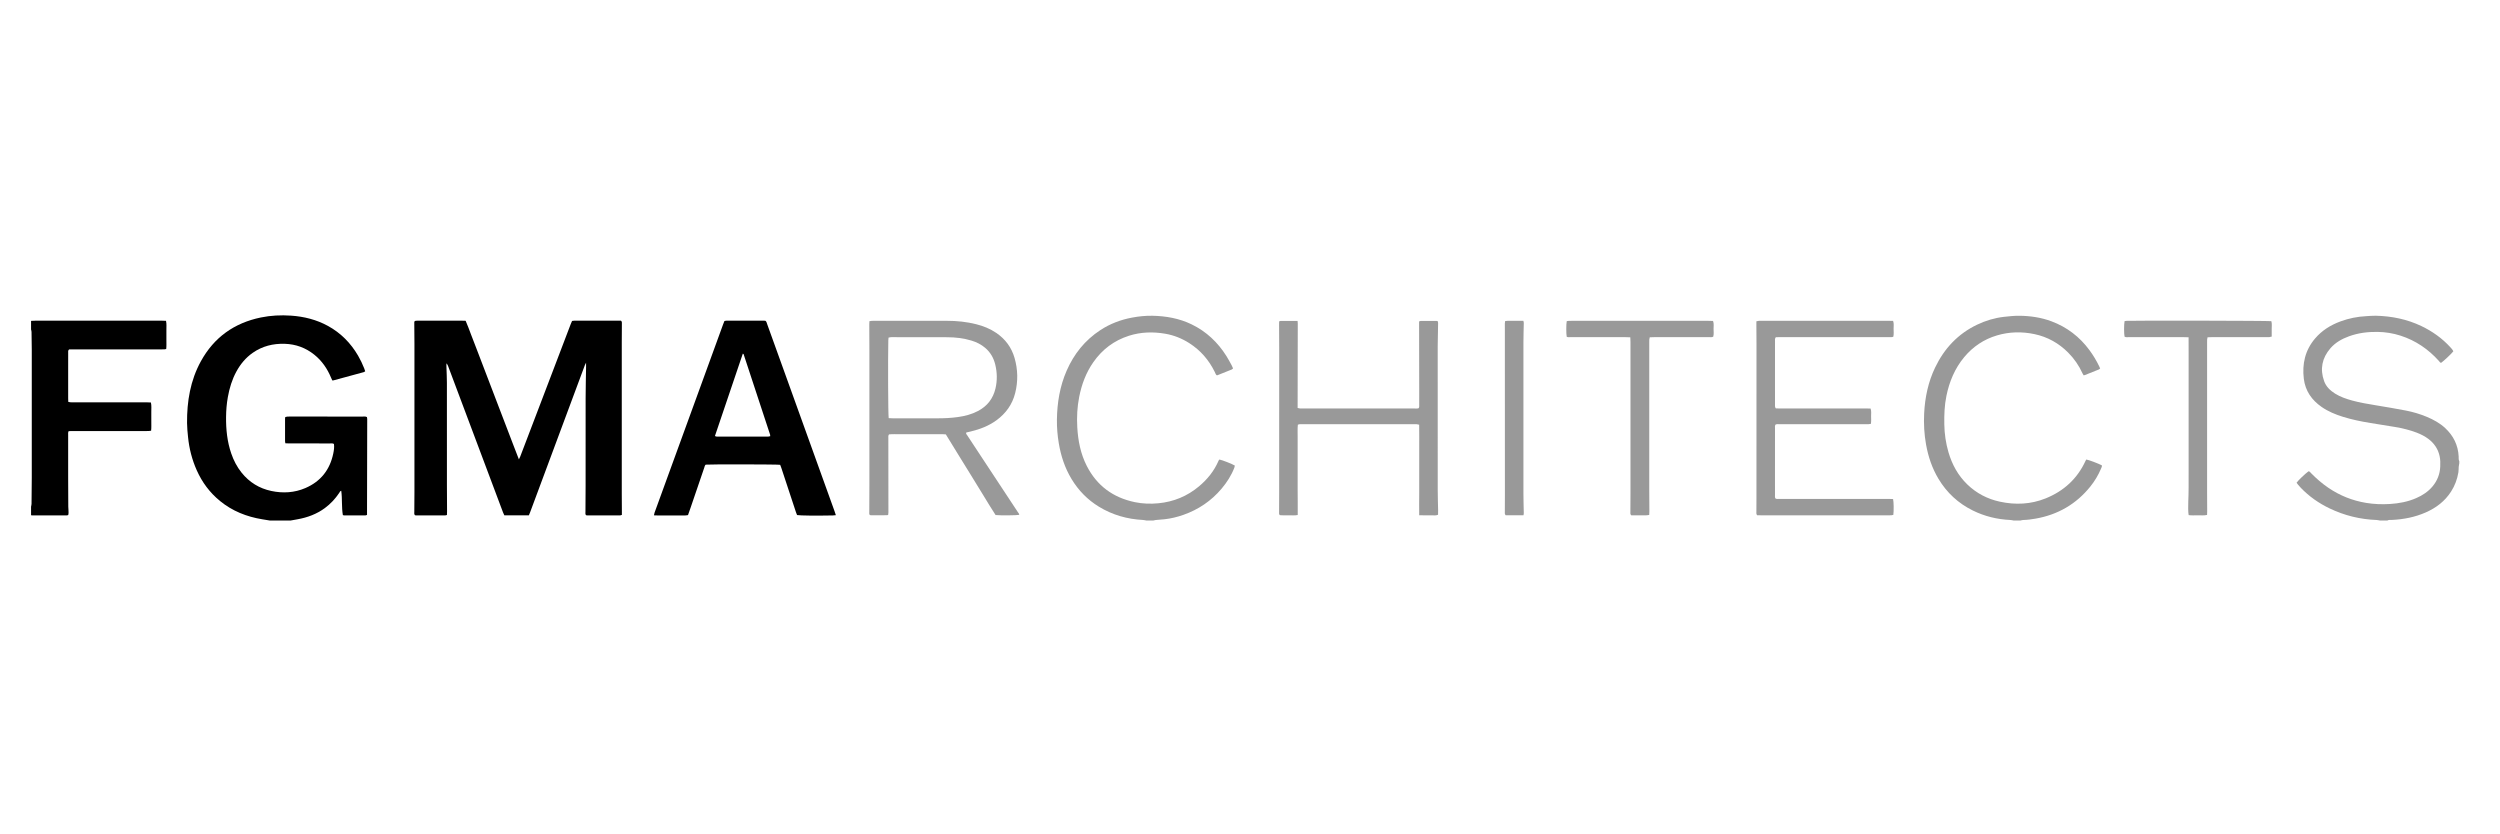
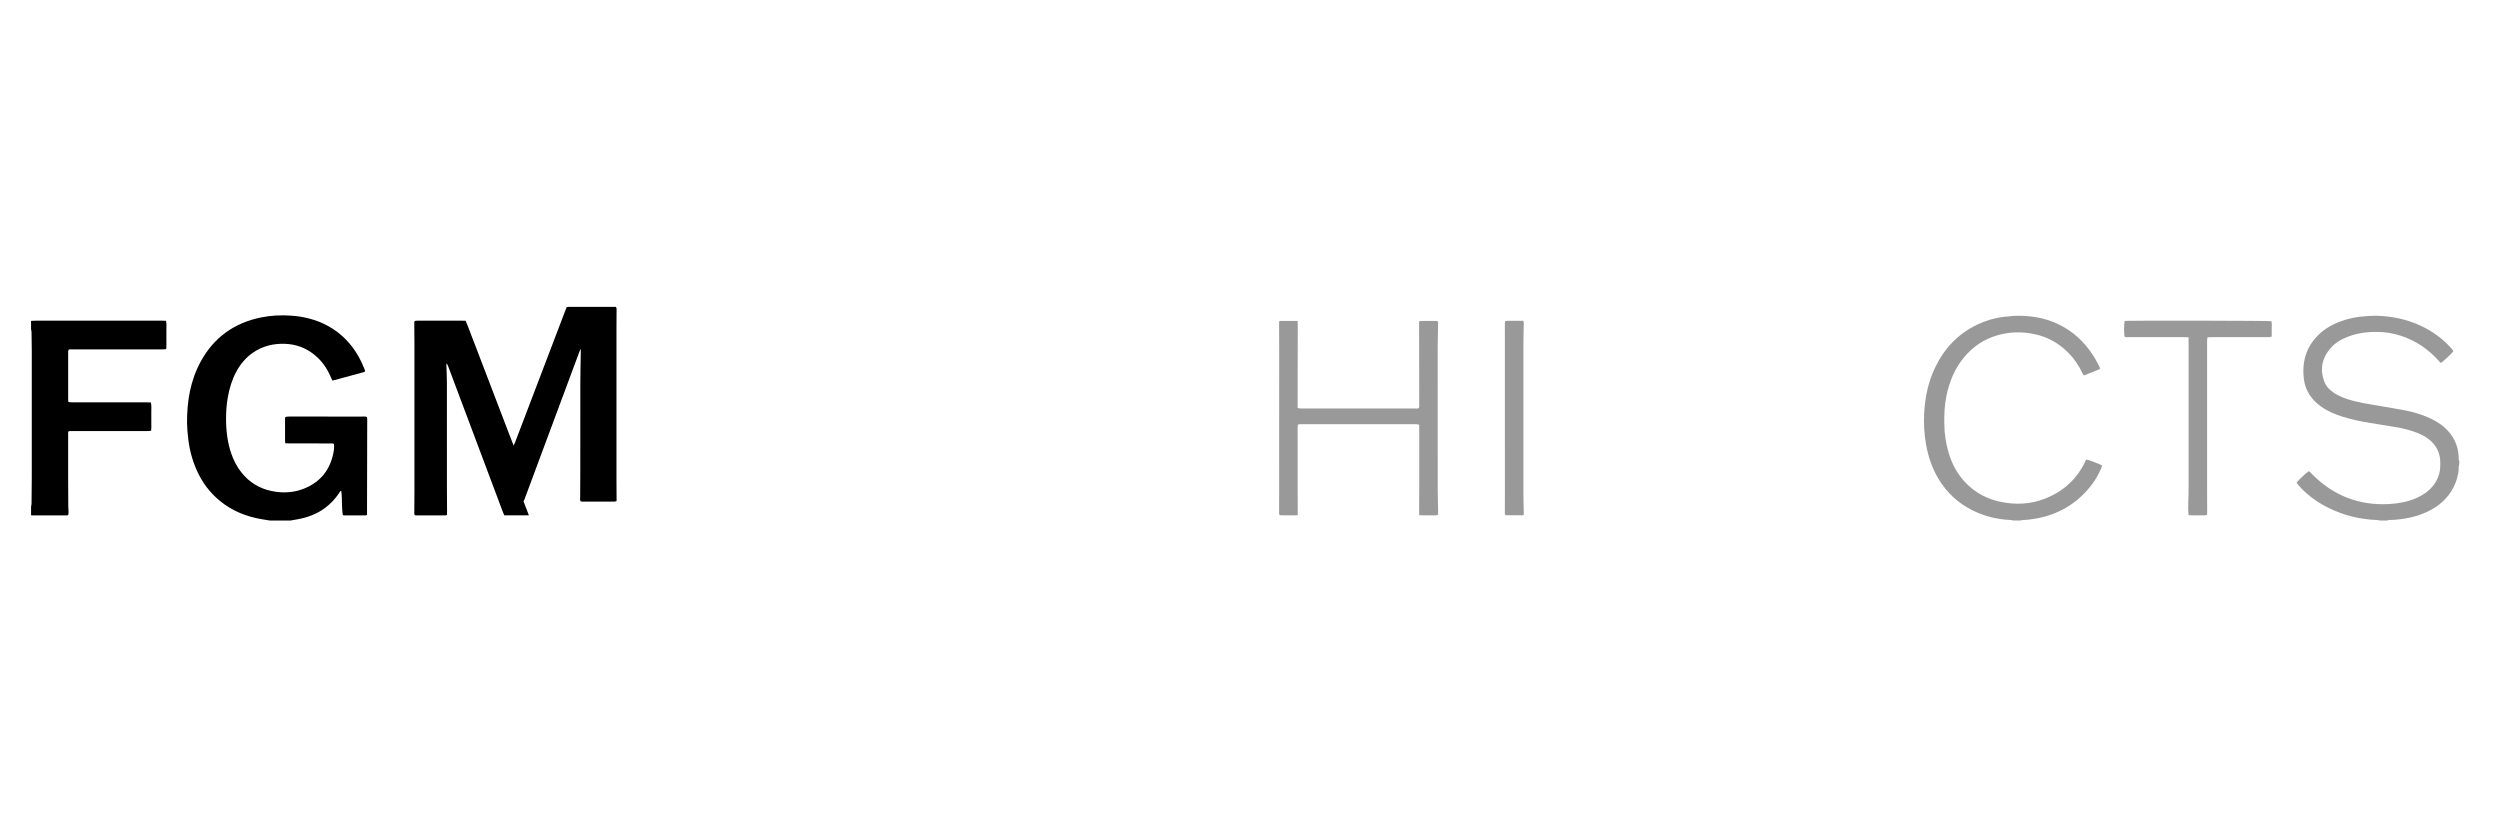
<svg xmlns="http://www.w3.org/2000/svg" id="_Слой_2" data-name=" Слой 2" viewBox="0 0 2997 1000">
  <defs>
    <style>
      .cls-1 {
        fill: none;
      }

      .cls-2 {
        fill: #999;
      }
    </style>
  </defs>
  <polyline class="cls-1" points="0 0 2997 0 2997 1000" />
  <g>
    <path d="m323.67,624.04c-3.1-.51-6.2-1.01-9.29-1.52-18.69-3.06-35.78-9.83-50.56-21.88-12.28-10.01-21.48-22.37-27.93-36.8-5.69-12.73-9.09-26.08-10.47-39.92-.56-5.63-1.15-11.28-1.19-16.92-.17-25.89,3.93-50.9,16.58-73.91,15.75-28.66,39.95-45.91,71.91-52.5,11.96-2.47,24.07-3.03,36.2-2.2,15.55,1.07,30.42,4.77,44.2,12.32,15.43,8.46,27.29,20.5,36.12,35.62,2.86,4.9,5.29,10.01,7.37,15.28.43,1.09.76,2.21,1.18,3.46-.67.42-1.17.9-1.75,1.06-12.07,3.31-24.15,6.58-36.23,9.85-.37.1-.77.07-1.45.11-.45-.99-.95-2.03-1.39-3.09-4.5-10.9-10.95-20.4-20.22-27.82-10.31-8.26-22.06-12.59-35.32-13.02-14.01-.45-26.93,2.74-38.49,10.82-8.38,5.86-14.7,13.52-19.56,22.43-5.23,9.58-8.31,19.88-10.23,30.57-1.42,7.93-2.06,15.94-2.14,23.96-.15,14.81,1.33,29.44,6.17,43.57,2.88,8.41,6.9,16.23,12.5,23.18,9.28,11.51,21.18,18.85,35.64,21.9,13.89,2.93,27.58,2.15,40.71-3.48,18.46-7.91,29.48-21.98,33.52-41.56.77-3.73,1.34-7.49.78-11.33-1.52-.99-3.15-.63-4.68-.63-16.22-.03-32.43-.01-48.65-.02-1.56,0-3.11-.1-4.86-.15-.18-.99-.42-1.73-.42-2.47-.02-9.08-.02-18.17,0-27.25,0-.51.15-1.03.26-1.77.86-.19,1.71-.45,2.57-.54.91-.1,1.84-.03,2.77-.03,29.14,0,58.28,0,87.42.02,1.68,0,3.43-.36,5.16.62.11.71.32,1.48.32,2.24-.07,38.29-.15,76.59-.24,115.02-.78.25-1.37.61-1.97.61-8.44.04-16.88.03-25.31.01-.5,0-1-.2-1.68-.35-1.65-9.64-.6-19.43-1.92-29.18-1.54.35-1.83,1.64-2.43,2.53-4.75,7.05-10.43,13.22-17.31,18.26-9.77,7.16-20.79,11.25-32.63,13.37-2.83.51-5.66,1.01-8.49,1.52h-24.53Z" />
    <path d="m37.25,384.65c1.71-.07,3.42-.21,5.13-.21,50.63-.01,101.26-.01,151.9,0,1.55,0,3.1.11,4.75.17.87,3.92.36,7.6.45,11.24.09,3.82.06,7.64,0,11.45-.05,3.65.24,7.32-.23,11.1-.85.17-1.47.37-2.09.4-1.32.06-2.64.04-3.95.04-35.2,0-70.41,0-105.61,0-1.7,0-3.4.05-4.81.07-1.43,1.33-1.04,2.73-1.05,3.99-.04,6.98-.02,13.96-.02,20.93,0,11.19,0,22.38,0,33.57,0,1.42.08,2.84.13,4.37,1.03.21,1.78.47,2.53.5,1.71.07,3.43.04,5.14.04,28.74,0,57.49,0,86.23,0,1.68,0,3.36.12,5.15.19.93,3.9.39,7.58.48,11.21.1,3.82.05,7.64.01,11.45-.04,3.65.2,7.32-.23,11.15-1.09.16-1.96.36-2.85.4-1.18.07-2.37.02-3.56.02-29.27,0-58.54,0-87.81,0-1.55,0-3.11.08-4.64.12-.85,1.62-.59,3.09-.59,4.5-.02,16.72-.03,33.44,0,50.16.02,11.98.09,23.96.15,35.94,0,1.31.16,2.63.22,3.94.08,1.96.31,3.92-.3,6.05-.62.15-1.22.43-1.83.43-13.84,0-27.69-.02-41.53-.05-.39,0-.79-.08-1.18-.13,0-3.42,0-6.85,0-10.27.2-1.15.56-2.29.57-3.44.13-10.39.28-20.79.28-31.18.03-51.05.02-102.11,0-153.16,0-7.24-.15-14.47-.28-21.71-.02-1.02-.37-2.03-.57-3.04v-10.27Z" />
    <path class="cls-2" d="m2853.26,624.04c-1.4-.23-2.8-.62-4.22-.68-19.77-.75-38.59-5.37-56.39-13.92-12.93-6.21-24.57-14.33-34.51-24.74-1.18-1.24-2.29-2.54-3.4-3.85-.59-.7-1.08-1.47-1.6-2.17,1.83-2.69,10.01-10.51,14.28-13.68,1.52,0,2.18,1.3,3.07,2.2,6.39,6.5,13.23,12.45,20.78,17.58,13.72,9.33,28.75,15.34,45.14,18.06,9.55,1.59,19.16,1.93,28.77,1.33,10.83-.67,21.44-2.69,31.46-7.08,7.46-3.26,14.14-7.61,19.42-13.91,5.79-6.9,8.91-14.85,9.3-23.82.18-4.2.17-8.4-.75-12.57-1.89-8.64-6.54-15.42-13.54-20.68-4.24-3.18-8.94-5.55-13.89-7.45-8.4-3.22-17.12-5.29-25.96-6.81-9.86-1.69-19.76-3.18-29.64-4.79-11.06-1.8-22.04-4.03-32.75-7.36-9.09-2.83-17.86-6.42-25.73-11.91-11.84-8.24-19.52-19.25-21.28-33.68-2.17-17.87,1.53-34.29,13.5-48.34,8.25-9.69,18.66-16.14,30.48-20.49,9.96-3.67,20.26-5.75,30.86-6.27,3.81-.19,7.63-.61,11.44-.52,19.06.45,37.41,4.14,54.7,12.41,13.1,6.27,24.74,14.53,34.57,25.26,1.41,1.54,2.88,3.06,3.68,4.99-2.11,2.83-11.62,11.77-14.68,13.82-1.34-.2-1.83-1.4-2.6-2.25-12.67-14.12-27.83-24.49-45.96-30.34-8.96-2.89-18.14-4.37-27.59-4.51-11.71-.18-23.14,1.24-34.18,5.25-8.54,3.1-16.35,7.46-22.35,14.41-10.05,11.64-12.72,24.85-7.52,39.38,2.35,6.58,7.22,11.2,13.05,14.88,6.43,4.06,13.55,6.43,20.81,8.43,9.16,2.52,18.53,4.02,27.88,5.59,12.08,2.03,24.17,3.99,36.19,6.33,8.67,1.69,17.14,4.19,25.32,7.63,7.95,3.35,15.43,7.44,21.8,13.33,9.93,9.18,15.49,20.43,16.23,33.99.11,1.94-.28,3.97.76,5.8v2.37c-.24,1.41-.57,2.8-.69,4.22-.19,2.23-.03,4.5-.39,6.69-1.36,8.27-4.22,16.01-8.76,23.09-7.42,11.59-17.9,19.52-30.35,25.01-12.94,5.7-26.58,8.35-40.66,9.01-1.81.08-3.71-.34-5.4.72h-8.7Z" />
    <path class="cls-2" d="m2414.13,624.04c-1.41-.24-2.8-.62-4.22-.69-15.75-.71-30.77-4.39-44.9-11.36-17.47-8.61-31.22-21.33-41.23-38.07-7.6-12.71-12.21-26.49-14.82-41-2.22-12.36-2.91-24.84-2.28-37.36.97-19.1,4.81-37.58,13.13-54.94,10.95-22.84,27.36-40.43,50.44-51.44,10.19-4.86,20.9-8.08,32.12-9.35,6.14-.7,12.34-1.35,18.51-1.29,13.11.14,26,2.02,38.37,6.63,18.68,6.96,33.82,18.61,45.62,34.62,4.47,6.06,8.32,12.49,11.61,19.26.4.82.73,1.67,1.17,2.68-.56.44-1,.95-1.55,1.18-5.49,2.24-11,4.44-16.51,6.63-.47.19-.99.27-1.68.45-.49-.82-1.02-1.55-1.38-2.35-4.21-9.35-9.98-17.67-17.19-24.92-11.24-11.3-24.68-18.85-40.32-22.16-15.07-3.19-30.14-2.9-44.98,1.5-15.73,4.66-28.81,13.44-39.3,26.02-11.33,13.58-17.85,29.37-21.38,46.53-2.32,11.28-2.72,22.7-2.52,34.18.2,11.39,1.82,22.55,5.02,33.47,4.31,14.65,11.42,27.71,22.5,38.43,10.99,10.63,24.06,17.45,38.94,20.7,18.74,4.09,37.26,3.27,55.15-3.96,21.67-8.77,37.84-23.56,47.68-44.93.27-.58.61-1.12.89-1.64,2.9.43,14.38,4.74,18.67,6.99.32,1.44-.46,2.72-1,4.01-3.25,7.69-7.49,14.81-12.71,21.31-17.07,21.27-39.18,33.96-66.01,38.62-4.81.83-9.63,1.48-14.52,1.58-1.14.02-2.28.43-3.42.66h-7.91Z" />
-     <path class="cls-2" d="m1374.44,624.04c-1.4-.24-2.8-.63-4.21-.7-18.91-.98-36.61-6-52.82-15.89-13.65-8.33-24.5-19.45-32.77-33.1-8.03-13.25-12.79-27.67-15.34-42.87-1.57-9.36-2.39-18.82-2.26-28.3.26-20.31,3.49-40.08,11.69-58.85,8.76-20.05,21.91-36.49,40.31-48.55,11.61-7.61,24.36-12.47,37.99-15.03,8.05-1.51,16.19-2.38,24.37-2.23,16.37.32,32.26,3.12,47.13,10.32,17.69,8.57,31.39,21.56,41.78,38.1,2.24,3.56,4.19,7.31,6.23,11,.63,1.13,1.08,2.36,1.66,3.68-.61.53-1.01,1.1-1.56,1.33-5.73,2.34-11.49,4.63-17.25,6.91-.21.08-.51-.03-.94-.07-1.11-1.02-1.54-2.59-2.22-3.98-7.01-14.28-17.06-25.88-30.51-34.47-8.88-5.67-18.51-9.52-28.9-11.29-14.63-2.49-29.14-2.1-43.39,2.44-17.85,5.69-31.99,16.36-42.7,31.66-8.84,12.63-14.06,26.74-17,41.76-2.34,11.95-2.97,24.04-2.28,36.16.91,16.16,3.95,31.87,11.39,46.45,12.12,23.75,31.48,37.95,57.48,43.43,9.39,1.98,18.9,2.28,28.34,1.37,18.32-1.76,34.7-8.5,48.85-20.41,10.03-8.45,18.06-18.39,23.26-30.5.15-.36.34-.71.56-1.03.14-.2.39-.34.59-.5,3.51.68,15.45,5.35,18.43,7.27-.18.78-.29,1.68-.61,2.5-3.59,9.32-8.91,17.61-15.32,25.2-12.36,14.64-27.69,25-45.75,31.35-7.35,2.59-14.9,4.43-22.67,5.28-3.53.39-7.09.57-10.62.91-1.02.1-2.02.43-3.03.65h-7.91Z" />
-     <path d="m634.02,617.79h-29.41c-.54-1.18-1.14-2.32-1.59-3.52-9.77-26-19.52-52-29.28-78.01-12.16-32.41-24.33-64.82-36.5-97.23-.45-1.2-.98-2.37-2.02-3.51-.03.95-.08,1.91-.07,2.86,0,1.05.06,2.11.1,3.16.17,5.79.49,11.57.49,17.36.04,41.08.01,82.15.03,123.23,0,10.27.11,20.54.16,30.81,0,1.43-.08,2.86-.13,4.44-.93.21-1.66.52-2.4.52-11.47.03-22.94.02-34.41,0-.51,0-1.03-.15-1.52-.23-1.2-1.26-.8-2.78-.79-4.17.03-7.77.16-15.53.16-23.3.02-59.38.02-118.76,0-178.13,0-7.77-.12-15.53-.18-23.3,0-1.17,0-2.35,0-3.16,1.23-1.4,2.48-1.15,3.63-1.15,4.75-.03,9.49-.02,14.24-.02,13.05,0,26.11,0,39.16,0,1.43,0,2.87.08,4.53.12,2.48,5.48,4.36,11.08,6.5,16.57,2.16,5.52,4.27,11.05,6.39,16.58,2.12,5.53,4.24,11.06,6.35,16.6s4.23,11.06,6.35,16.6c2.12,5.53,4.24,11.06,6.35,16.6,2.07,5.41,4.13,10.82,6.2,16.23,2.12,5.53,4.24,11.06,6.36,16.59,2.12,5.53,4.24,11.06,6.35,16.6,2.12,5.53,4.23,11.07,6.35,16.59,2.11,5.5,4.16,11.02,6.63,17.16.74-1.51,1.23-2.35,1.58-3.25,8.59-22.5,17.18-45.01,25.75-67.52,11.62-30.5,23.24-61.01,34.87-91.52.46-1.21,1.02-2.39,1.56-3.64.91-.12,1.68-.3,2.45-.3,18.84-.02,37.68-.01,56.2-.01,1.35,1.25,1.06,2.49,1.06,3.64-.03,7.37-.12,14.74-.12,22.12-.01,60.56,0,121.13,0,181.69,0,7.24.08,14.48.12,21.72,0,1.17,0,2.34,0,3.66-.93.25-1.65.62-2.38.62-13.05.03-26.11.02-39.16,0-.51,0-1.02-.18-1.5-.28-1.02-1.36-.62-2.86-.62-4.26.03-10.4.17-20.8.17-31.2.02-35.02-.04-70.04.03-105.06.03-12.37.35-24.74.53-37.11.02-1.44,0-2.88,0-5.19-.71,1.44-1.14,2.13-1.42,2.88-10.25,27.51-20.48,55.02-30.71,82.53-11.66,31.34-23.31,62.67-34.97,94.01-.41,1.1-.89,2.17-1.48,3.58Z" />
-     <path d="m1002,617.59c-1.56.15-2.59.31-3.61.33-20.17.4-39.21.2-42.89-.47-.41-1.08-.92-2.27-1.33-3.5-5.87-17.75-11.71-35.5-17.58-53.24-.41-1.23-.91-2.43-1.32-3.5-3.23-.59-84.74-.72-89.27-.19-1.15.96-1.33,2.45-1.79,3.79-5.45,15.94-10.88,31.89-16.33,47.83-1.02,2.97-2.08,5.93-3.11,8.87-3.66.8-7.09.31-10.48.4-3.29.08-6.59.02-9.89.02s-6.86.02-10.28,0c-3.27-.02-6.55.12-10.2-.13.29-1.27.42-2.27.75-3.19,5.25-14.48,10.52-28.95,15.79-43.42,12.43-34.14,24.87-68.27,37.3-102.41,9.68-26.59,19.35-53.19,29.04-79.78.49-1.35,1.06-2.68,1.63-4.14.8-.15,1.56-.42,2.31-.42,15.16-.02,30.33-.02,45.49,0,.52,0,1.04.13,1.52.2,1.22,1.06,1.43,2.55,1.92,3.89,8.17,22.66,16.34,45.32,24.5,67.98,18.77,52.14,37.54,104.28,56.31,156.42.48,1.35.9,2.72,1.53,4.65Zm-144.94-94.89c1.79,1.01,3.27.67,4.68.68,17.26.03,34.52.02,51.78.02,2.5,0,5.01.02,7.51-.03.73-.02,1.46-.27,2.32-.44-.05-.74.03-1.28-.12-1.75-10.59-32.23-21.19-64.46-31.82-96.68-.06-.18-.41-.26-.92-.57-11.21,32.87-22.25,65.72-33.43,98.77Z" />
-     <path class="cls-2" d="m1064.75,617.17c-.56.22-.92.48-1.28.48-6.46.04-12.92.05-19.38.05-.5,0-.99-.21-1.4-.31-.95-1.32-.6-2.68-.6-3.96.02-10.27.12-20.54.13-30.81.01-54.38.01-108.75,0-163.13,0-10.14-.1-20.28-.13-30.41,0-1.29.1-2.58.16-4.03,1.12-.17,2-.36,2.88-.43.79-.07,1.58-.02,2.37-.02,29.27,0,58.54.03,87.82-.01,11.78-.02,23.42,1.2,34.85,4.05,8.63,2.16,16.82,5.44,24.19,10.47,10.84,7.4,18.26,17.36,21.89,30.01,4.01,13.97,4.29,28.04.74,42.12-3.43,13.56-11.12,24.3-22.37,32.52-9.31,6.8-19.84,10.83-30.96,13.5-1.78.43-3.57.82-5.3,1.21-.69,1.55.48,2.35,1.07,3.26,6.35,9.7,12.74,19.36,19.12,29.04,13.85,21,27.71,42,41.54,63,.7,1.06,1.71,2.01,1.76,3.42-2.82.68-22.74.85-28.35.23-5.09-7.7-9.88-15.86-14.84-23.9-4.98-8.07-9.92-16.16-14.89-24.24-4.97-8.07-9.97-16.13-14.95-24.2-4.97-8.06-9.92-16.14-14.95-24.34-4.7-.44-9.3-.17-13.89-.22-4.48-.05-8.97,0-13.45,0h-13.84c-4.48,0-8.97-.04-13.45.01-4.57.05-9.17-.26-13.52.21-1.06,1.5-.78,2.85-.78,4.13.01,26.99.05,53.98.08,80.97,0,2.76.05,5.53.02,8.29-.01,1.02-.18,2.04-.27,3.02Zm.62-115.91c1.7.08,3.25.21,4.8.21,17.92.01,35.84,0,53.76.01,8.17,0,16.33-.39,24.42-1.52,8.39-1.17,16.52-3.28,24.09-7.26,11.03-5.8,18-14.73,20.9-26.82,2.31-9.65,2.1-19.32-.25-28.92-1.92-7.86-5.79-14.65-12.04-19.95-4.79-4.07-10.29-6.84-16.27-8.67-9.52-2.91-19.31-4.04-29.24-4.07-22.14-.06-44.27-.06-66.41-.09-.4,0-.8-.04-1.18.02-.87.13-1.74.31-2.74.5-.11,1.21-.27,2.24-.3,3.26-.5,24.03-.24,88.8.45,93.3Z" />
+     <path d="m634.02,617.79h-29.41c-.54-1.18-1.14-2.32-1.59-3.52-9.77-26-19.52-52-29.28-78.01-12.16-32.41-24.33-64.82-36.5-97.23-.45-1.2-.98-2.37-2.02-3.51-.03.95-.08,1.91-.07,2.86,0,1.05.06,2.11.1,3.16.17,5.79.49,11.57.49,17.36.04,41.08.01,82.15.03,123.23,0,10.27.11,20.54.16,30.81,0,1.43-.08,2.86-.13,4.44-.93.21-1.66.52-2.4.52-11.47.03-22.94.02-34.41,0-.51,0-1.03-.15-1.52-.23-1.2-1.26-.8-2.78-.79-4.17.03-7.77.16-15.53.16-23.3.02-59.38.02-118.76,0-178.13,0-7.77-.12-15.53-.18-23.3,0-1.17,0-2.35,0-3.16,1.23-1.4,2.48-1.15,3.63-1.15,4.75-.03,9.49-.02,14.24-.02,13.05,0,26.11,0,39.16,0,1.43,0,2.87.08,4.53.12,2.48,5.48,4.36,11.08,6.5,16.57,2.16,5.52,4.27,11.05,6.39,16.58,2.12,5.53,4.24,11.06,6.35,16.6c2.12,5.53,4.24,11.06,6.35,16.6,2.07,5.41,4.13,10.82,6.2,16.23,2.12,5.53,4.24,11.06,6.36,16.59,2.12,5.53,4.24,11.06,6.35,16.6,2.12,5.53,4.23,11.07,6.35,16.59,2.11,5.5,4.16,11.02,6.63,17.16.74-1.51,1.23-2.35,1.58-3.25,8.59-22.5,17.18-45.01,25.75-67.52,11.62-30.5,23.24-61.01,34.87-91.52.46-1.21,1.02-2.39,1.56-3.64.91-.12,1.68-.3,2.45-.3,18.84-.02,37.68-.01,56.2-.01,1.35,1.25,1.06,2.49,1.06,3.64-.03,7.37-.12,14.74-.12,22.12-.01,60.56,0,121.13,0,181.69,0,7.24.08,14.48.12,21.72,0,1.17,0,2.34,0,3.66-.93.25-1.65.62-2.38.62-13.05.03-26.11.02-39.16,0-.51,0-1.02-.18-1.5-.28-1.02-1.36-.62-2.86-.62-4.26.03-10.4.17-20.8.17-31.2.02-35.02-.04-70.04.03-105.06.03-12.37.35-24.74.53-37.11.02-1.44,0-2.88,0-5.19-.71,1.44-1.14,2.13-1.42,2.88-10.25,27.51-20.48,55.02-30.71,82.53-11.66,31.34-23.31,62.67-34.97,94.01-.41,1.1-.89,2.17-1.48,3.58Z" />
    <path class="cls-2" d="m1701.34,617.64c-.18-9.54.03-18.47.03-27.4,0-9.09,0-18.17,0-27.26s.01-17.91,0-26.86c-.02-8.93.08-17.87-.07-26.99-1.12-.23-1.98-.47-2.85-.56-.91-.09-1.84-.03-2.77-.03-44.83,0-89.67,0-134.51.01-1.68,0-3.41-.29-5.3.59-.54,5.07-.17,10.19-.24,15.28-.07,5.13-.01,10.27-.01,15.41v15.41c0,5.27,0,10.53,0,15.8,0,5.14-.01,10.27,0,15.41.02,5.14.08,10.27.1,15.4.02,5.12,0,10.24,0,15.55-3.72.73-7.4.3-11.04.34-3.54.05-7.09.21-10.36-.14-1.27-1.19-.95-2.44-.94-3.58.01-7.9.09-15.8.09-23.7.02-57.54.04-115.08.04-172.62,0-9.48-.1-18.96-.14-28.44,0-1.3.05-2.6.07-3.94.69-.27,1.17-.61,1.64-.61,6.72-.03,13.43-.02,20.46-.02.09,1.11.24,2.1.24,3.1-.05,32-.11,63.99-.17,95.99,0,1.7,0,3.4,0,5.28,1.14.25,1.99.51,2.86.6.91.1,1.84.03,2.77.03,44.84,0,89.67,0,134.51,0,1.68,0,3.41.24,4.91-.34.98-1.36.68-2.71.69-4,.03-6.06.02-12.11.01-18.17-.04-26.07-.09-52.14-.14-78.21,0-1.17,0-2.35,0-3.61.83-.28,1.43-.66,2.02-.66,6.33-.04,12.66-.02,18.99,0,.38,0,.76.18,1.32.33.15.69.47,1.43.46,2.17-.11,8.03-.28,16.05-.42,24.08-.02,1.32-.05,2.63-.05,3.95,0,57.28-.02,114.56.02,171.83,0,8.29.32,16.58.47,24.87.03,1.69-.04,3.39-.07,5.14-2.58,1.23-5.11.6-7.54.7-2.37.1-4.75.04-7.12.02-2.48-.02-4.96-.07-7.97-.12Z" />
-     <path class="cls-2" d="m2128.79,404.31c-1.28,1.73-.91,3.37-.91,4.91-.03,15.01-.02,30.02-.02,45.03,0,10.14-.01,20.28.01,30.42,0,1.55-.3,3.17.94,4.89,1.51.04,3.2.12,4.89.12,34.55,0,69.1,0,103.65,0,1.69,0,3.39.05,5.12.08,1.13,3.21.54,6.25.6,9.22.05,2.99.29,6.01-.27,9.17-1.06.14-1.94.31-2.83.35-1.18.06-2.37.02-3.56.02-34.29,0-68.57,0-102.86.02-1.68,0-3.42-.33-5.03.42-1,1.48-.65,3.11-.65,4.65-.02,19.62-.02,39.24-.02,58.86,0,6.98-.02,13.96.01,20.94,0,1.42-.31,2.91.65,4.26,1.46.75,3.07.43,4.62.43,28.62.02,57.23.01,85.85.01,15.3,0,30.59,0,45.89,0,1.55,0,3.1.11,4.54.16.82,3.09.98,14.2.31,18.96-.77.16-1.63.39-2.5.49-.78.09-1.58.03-2.37.03-51.3,0-102.59,0-153.89,0-1.56,0-3.13-.06-4.51-.09-1.28-1.51-.89-3.02-.89-4.42-.01-5.66.07-11.32.07-16.99.02-61.49.04-122.98.04-184.47,0-7.37-.08-14.75-.13-22.12,0-1.43,0-2.86,0-4.48,1.15-.23,2-.47,2.87-.56.78-.09,1.58-.03,2.37-.03,51.3,0,102.59,0,153.89,0,1.56,0,3.13.06,4.77.1,1.18,3.28.56,6.45.6,9.55.04,3.12.4,6.27-.33,9.39-1.61.79-3.21.52-4.76.52-17.67.02-35.34.01-53.01.01-26.24,0-52.48,0-78.72,0-1.56,0-3.12.08-4.45.12Z" />
-     <path class="cls-2" d="m1954.42,404.37c-2.24-.07-3.93-.18-5.62-.18-22.02-.01-44.03,0-66.05-.02-1.55,0-3.16.27-4.57-.46-.7-3.36-.7-15.22.03-18.73.79-.11,1.67-.3,2.55-.35,1.05-.06,2.11-.02,3.16-.02,54.71,0,109.42,0,164.13,0,1.82,0,3.64.09,5.55.14,1.23,3.28.6,6.45.63,9.54.03,3.11.48,6.27-.4,9.3-1.62.89-3.24.58-4.79.58-22.02.02-44.03.01-66.05.02-1.69,0-3.38.1-5.25.16-.23,1.09-.5,1.94-.57,2.81-.09,1.18-.04,2.37-.04,3.55,0,58.32,0,116.63,0,174.95,0,9.08.11,18.17.15,27.25,0,1.42-.11,2.84-.18,4.41-3.89.84-7.57.33-11.21.43-3.55.09-7.1.02-10.34.02-1.41-1.39-1.05-2.76-1.05-4.04.02-7.37.12-14.74.12-22.11.01-60.55,0-121.11,0-181.66,0-1.68-.12-3.37-.21-5.58Z" />
    <path class="cls-2" d="m2623.66,404.34c-2.21-.06-3.77-.15-5.33-.15-22.15,0-44.29,0-66.44-.02-1.67,0-3.42.34-4.94-.54-.79-3.26-.8-15.08,0-18.67.66-.11,1.41-.3,2.17-.34,11.38-.51,170.29-.16,173.73.39,1.02,3,.38,6.16.48,9.27.1,3.01,0,6.02-.01,9.21-1.13.27-1.98.57-2.85.65-1.18.1-2.37.04-3.56.04-21.88,0-43.76,0-65.64,0-1.56,0-3.12.09-4.84.15-.21,1.12-.47,1.98-.53,2.86-.09,1.18-.03,2.37-.03,3.55,0,59.63,0,119.25,0,178.88,0,7.77.08,15.53.11,23.3,0,1.42-.09,2.83-.15,4.39-3.91.86-7.59.39-11.22.43-3.64.04-7.31.28-10.84-.22-.66-3.03-.7-11.53-.45-16.41.28-5.51.33-11.04.39-16.57.06-5.4.01-10.79.01-16.19s0-11.06,0-16.58c0-5.4,0-10.79,0-16.19v-97.93c0-5.53,0-11.06,0-16.58,0-5.37.03-10.74-.04-16.72Z" />
    <path class="cls-2" d="m1826.39,617.73c-7.47.06-14.55.06-21.39,0-1.38-1.55-1-3.06-1-4.46,0-6.84.09-13.69.08-20.53,0-65.94-.03-131.88-.05-197.82,0-2.37-.07-4.74-.03-7.11.01-.89.22-1.77.36-2.91,3.78-.59,7.45-.23,11.1-.29,3.54-.06,7.09,0,10.75,0,.22,1.04.52,1.78.51,2.52-.12,7.76-.43,15.52-.43,23.28-.04,60.54-.04,121.09,0,181.63,0,7.76.3,15.52.44,23.28.01.63-.17,1.26-.35,2.4Z" />
  </g>
</svg>